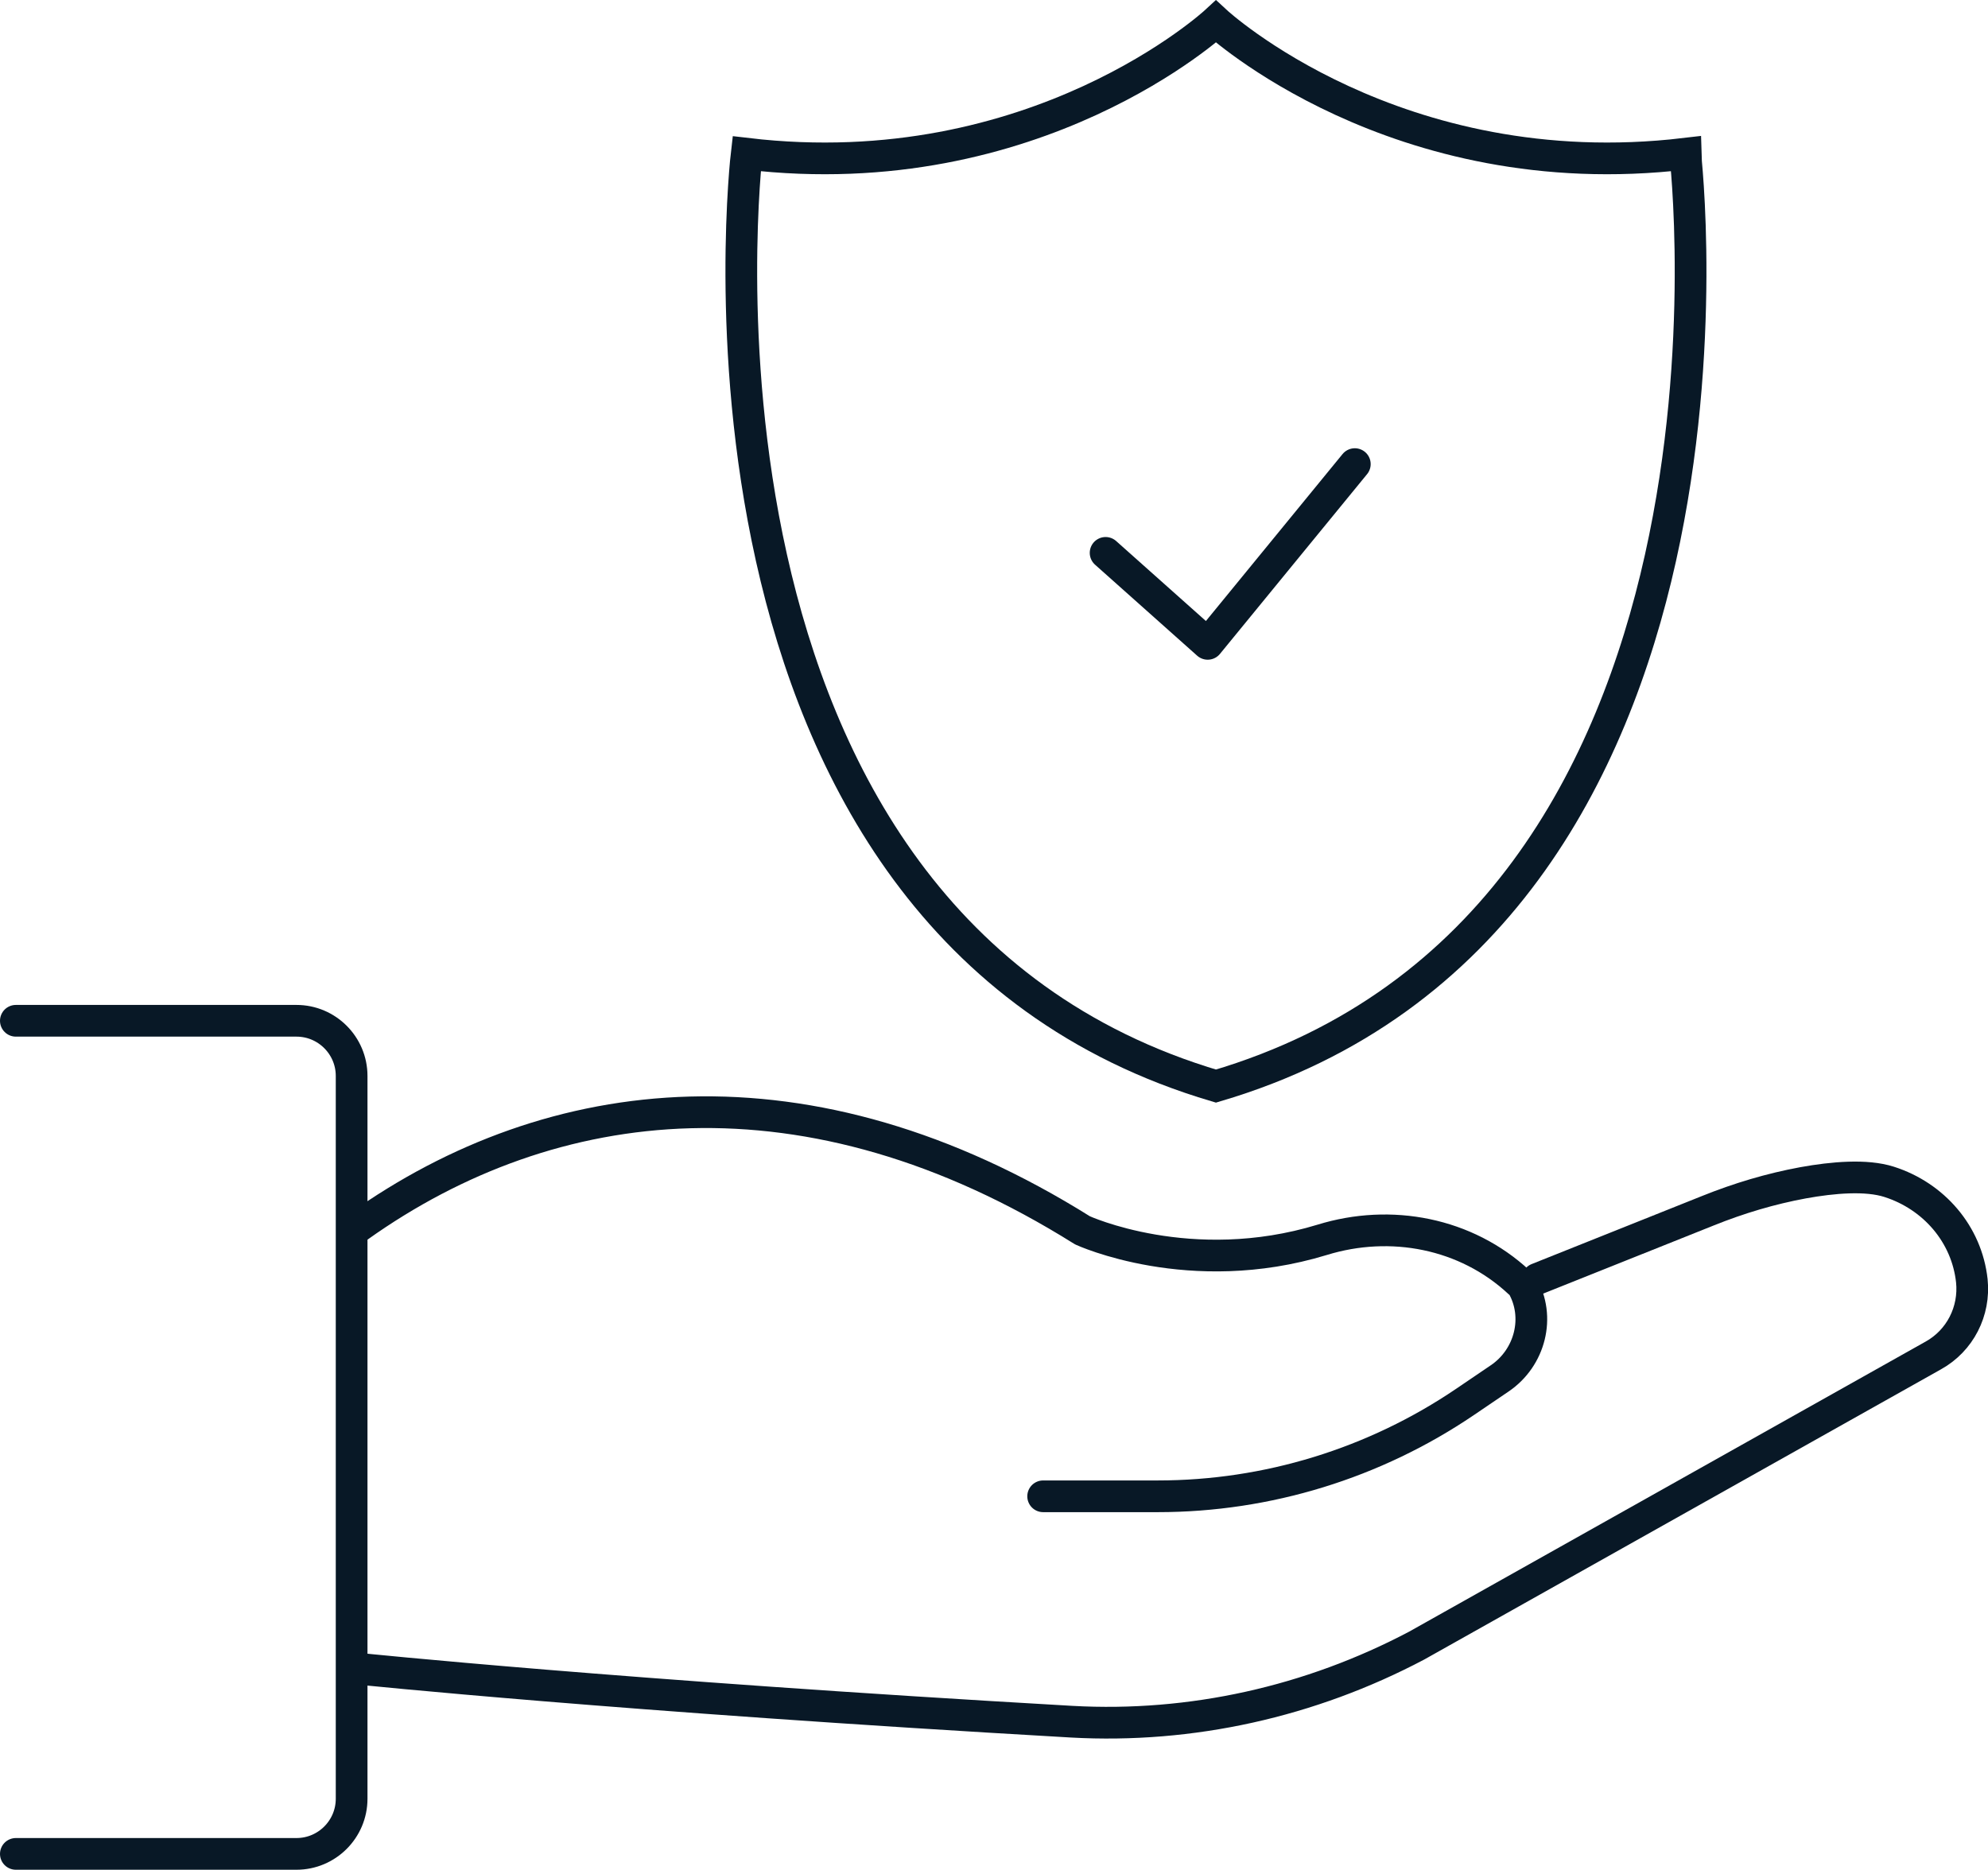
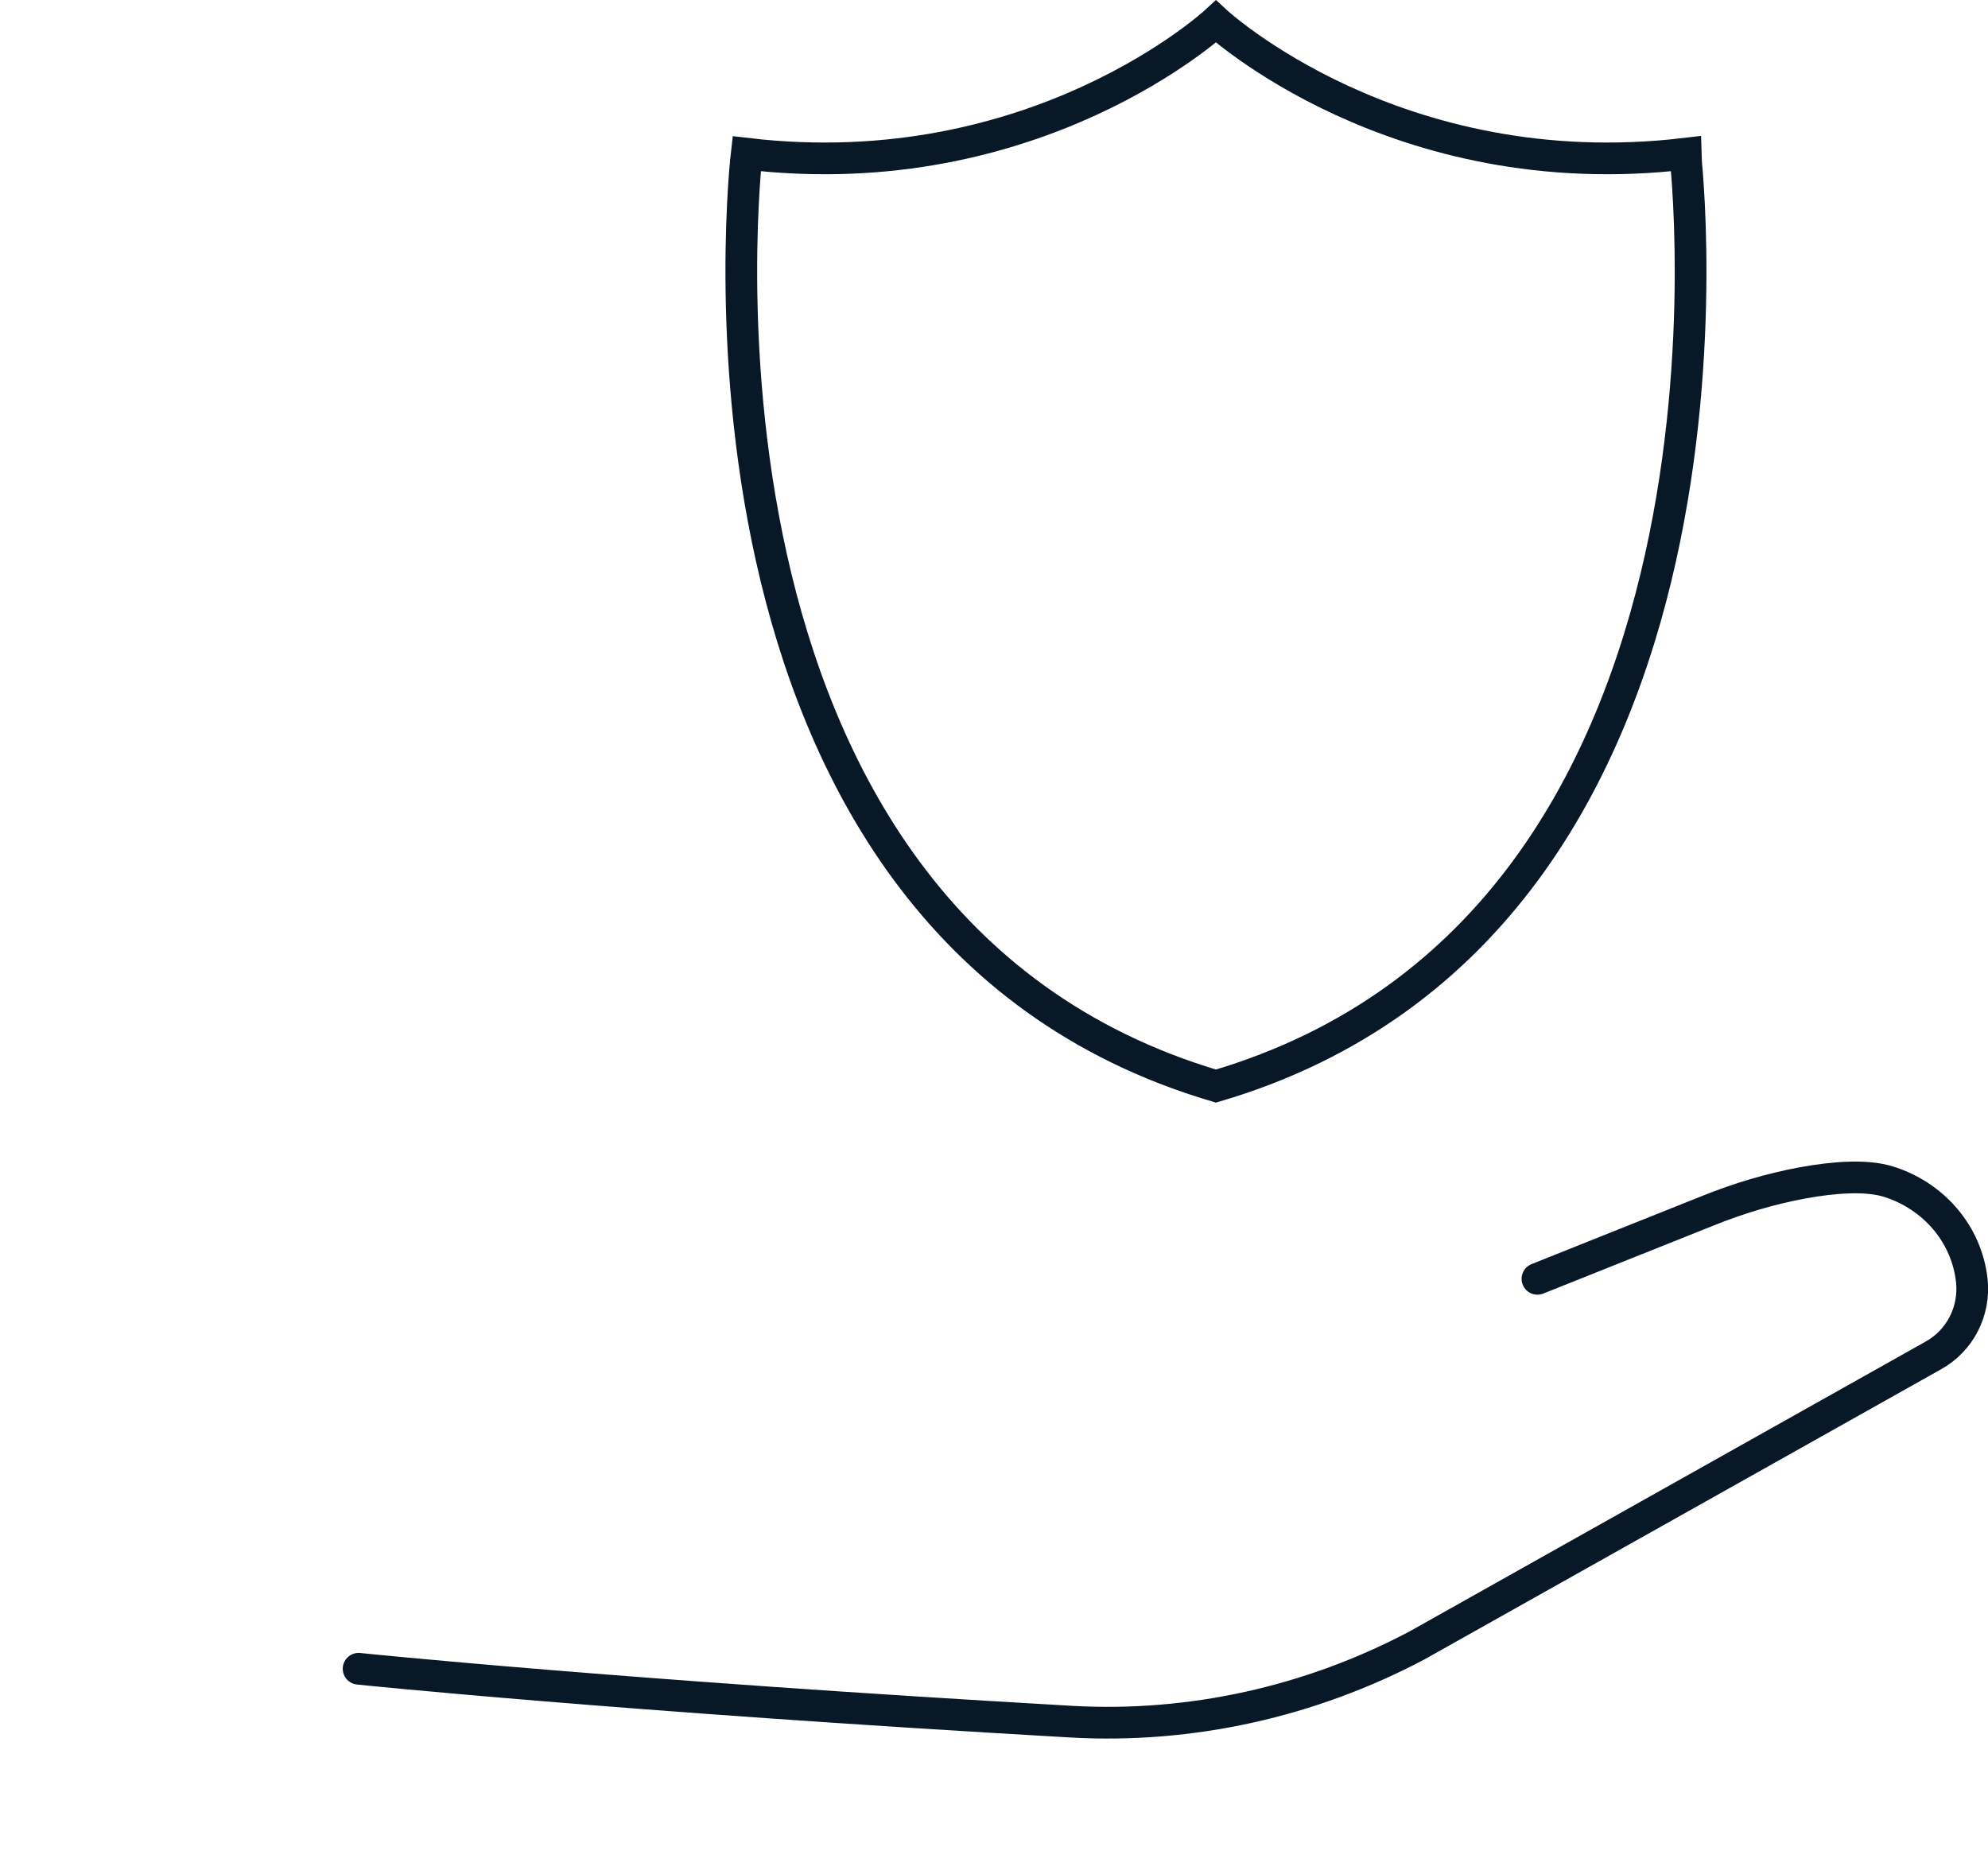
<svg xmlns="http://www.w3.org/2000/svg" version="1.1" id="Layer_1" x="0px" y="0px" viewBox="0 0 627 589.8" style="enable-background:new 0 0 627 589.8;" xml:space="preserve">
  <style type="text/css">
	.st0{fill:none;stroke:#081826;stroke-width:10;stroke-linecap:round;stroke-linejoin:round;}
	.st1{fill:none;stroke:#081826;stroke-width:10;stroke-linecap:round;stroke-miterlimit:10;}
</style>
  <g id="a">
</g>
  <g id="b">
    <g id="c">
      <g>
        <g>
-           <polyline class="st0" points="348.7,174.4 380.9,203.1 427.3,146.4     " />
          <path class="st1" d="M531.5,48.5c-91.3,10.8-148-41.7-148-41.7s-56.7,52.5-148,41.7c0,0-28.5,241.9,148,294.1      C560,290.5,531.5,48.6,531.5,48.5L531.5,48.5z" />
        </g>
        <g>
-           <path class="st0" d="M329,472h36.2c34.5,0,68.3-10.4,96.9-29.8l10.9-7.4c9.6-6.5,12.9-19.4,7.1-29.4c0,0-0.4-0.4-1.1-1      c-16.6-15.4-40.3-20-62-13.3c-41.6,12.7-75.6-3-75.6-3c-86.5-54.2-167.3-44.6-228.3-1.2l0,0" />
          <path class="st0" d="M484.9,403.4l53.8-21.5c9.7-3.9,19.7-6.9,30-8.8c9.4-1.7,19.9-2.6,27.1-0.3c14.1,4.5,24.5,16.5,26.1,31.2      l0,0c1,9.6-3.7,18.9-12.2,23.6l-162.9,91.5c-33.5,17.7-71.1,26.1-108.8,24c-143.1-8.2-224.9-16.7-224.9-16.7" />
-           <path class="st0" d="M5,584.8h88.5c9.6,0,17.4-7.8,17.4-17.4v-228c0-9.6-7.8-17.4-17.4-17.4H5" />
        </g>
      </g>
    </g>
  </g>
</svg>